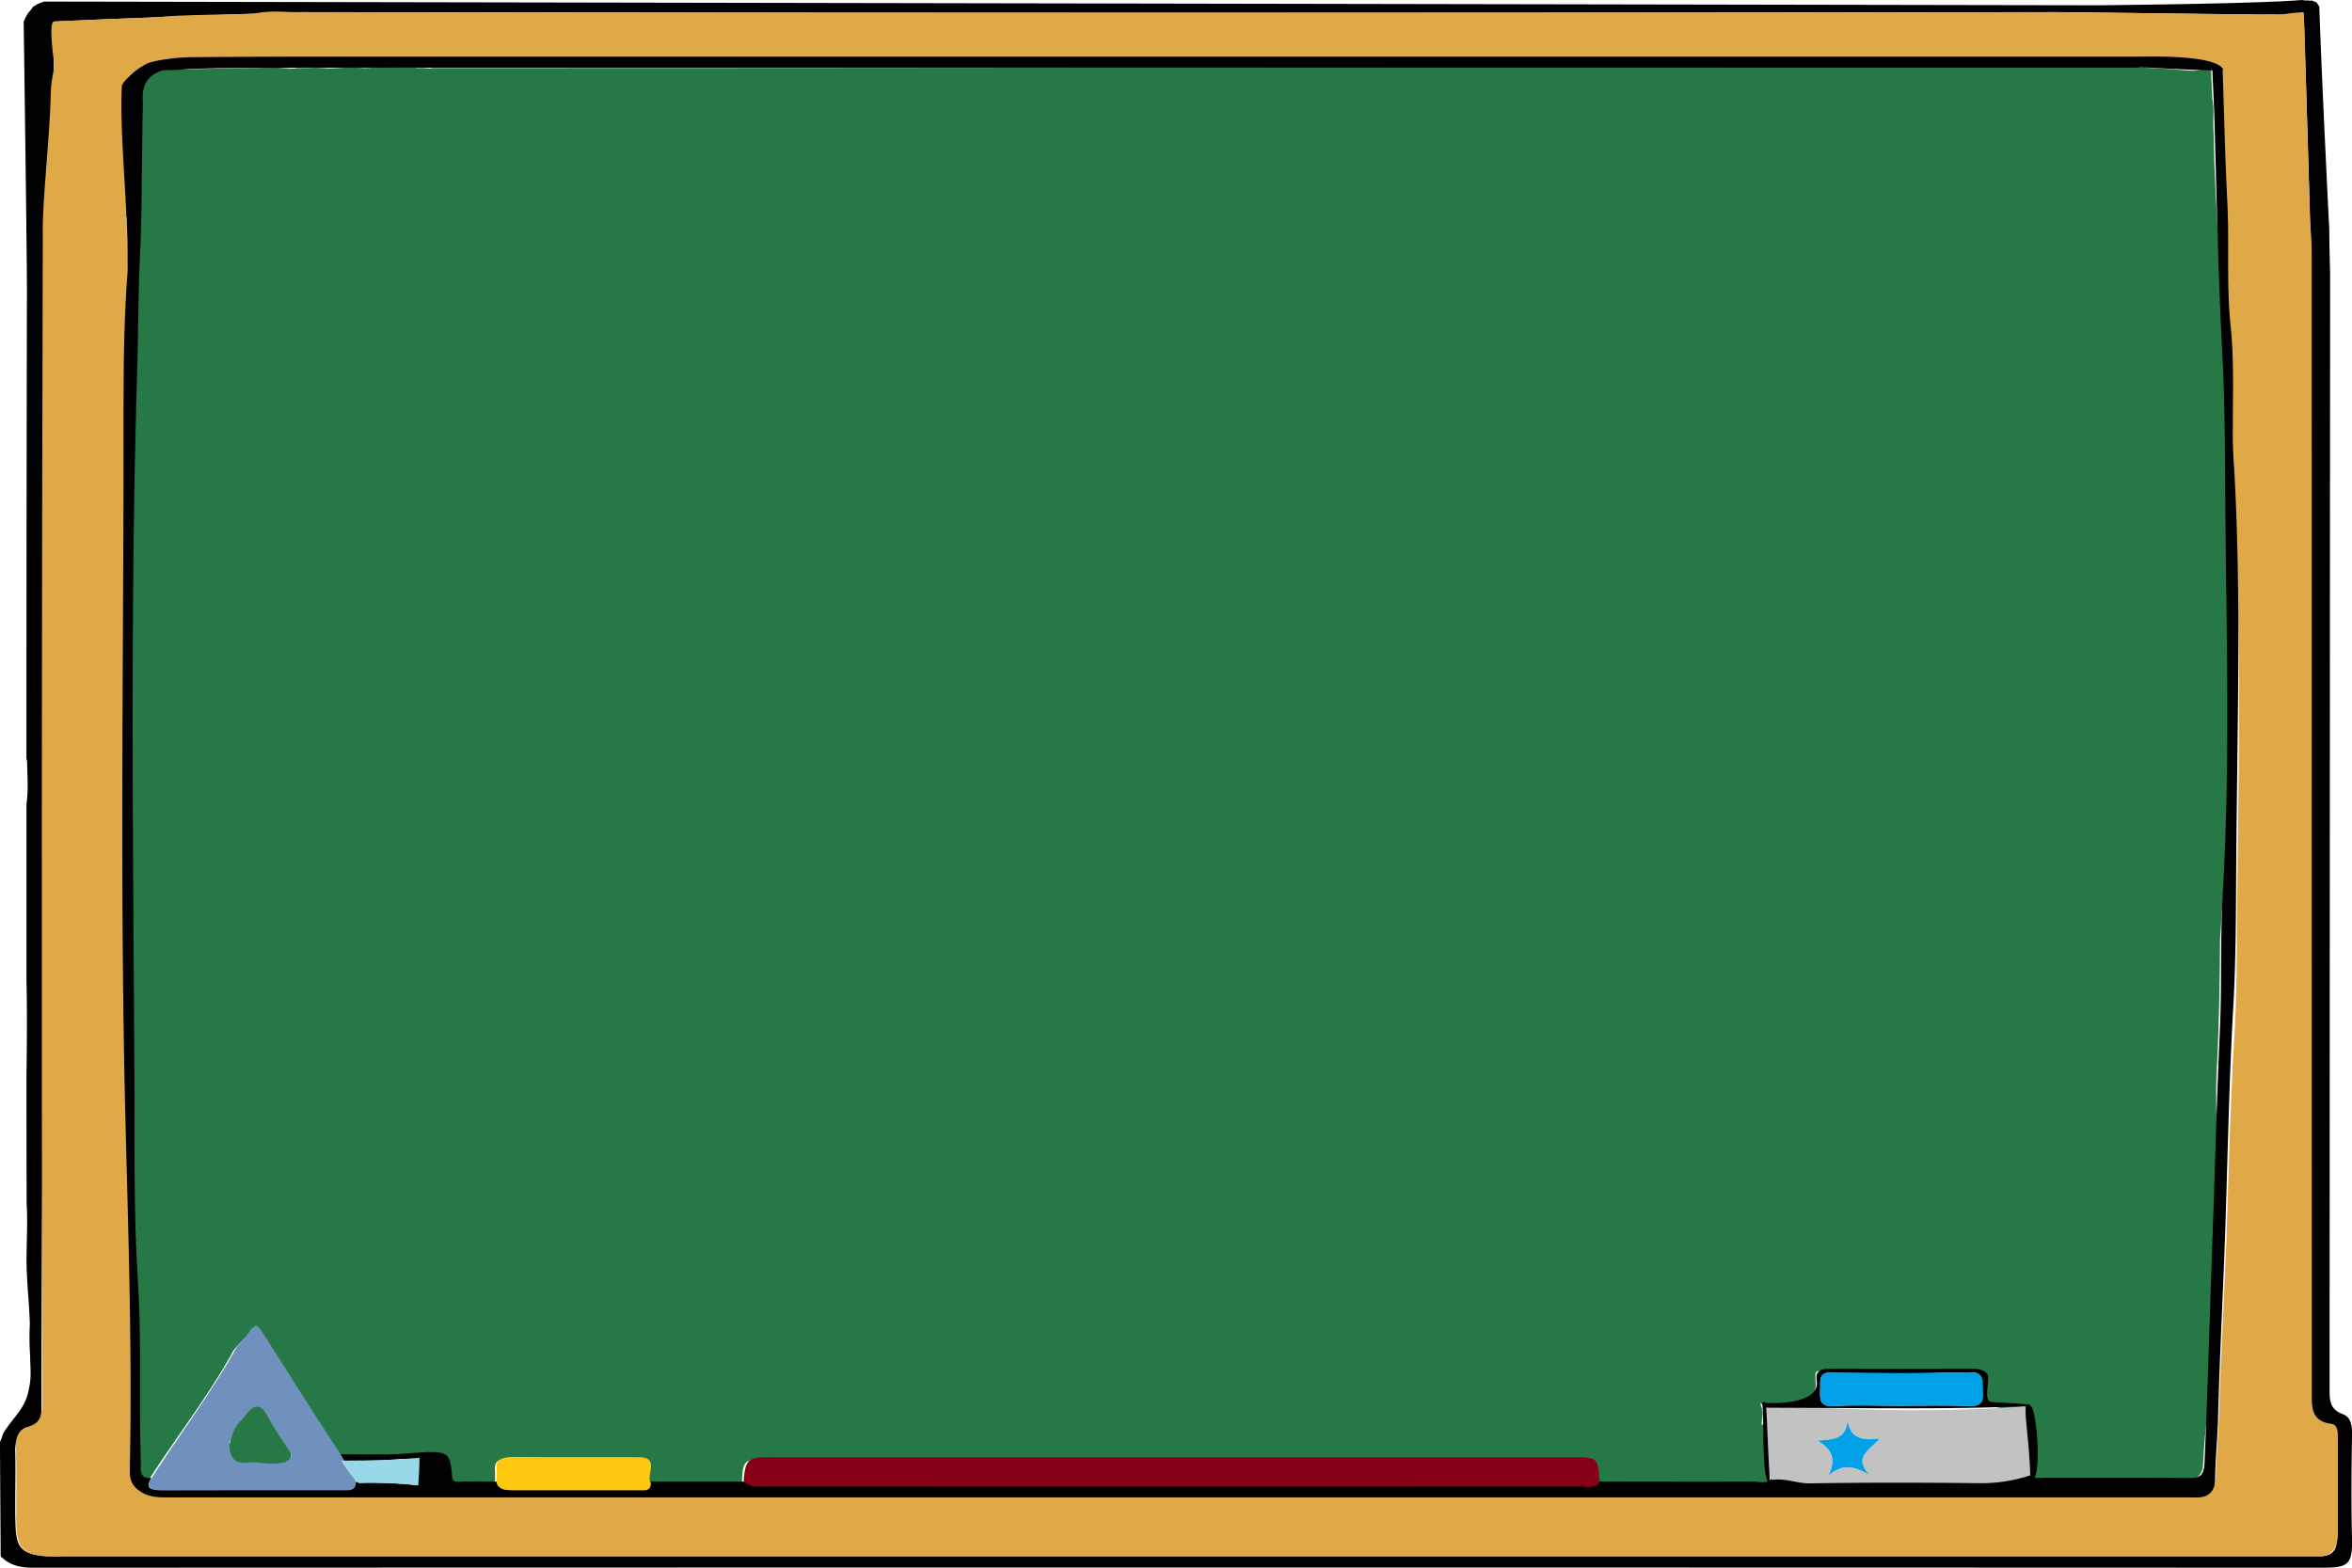
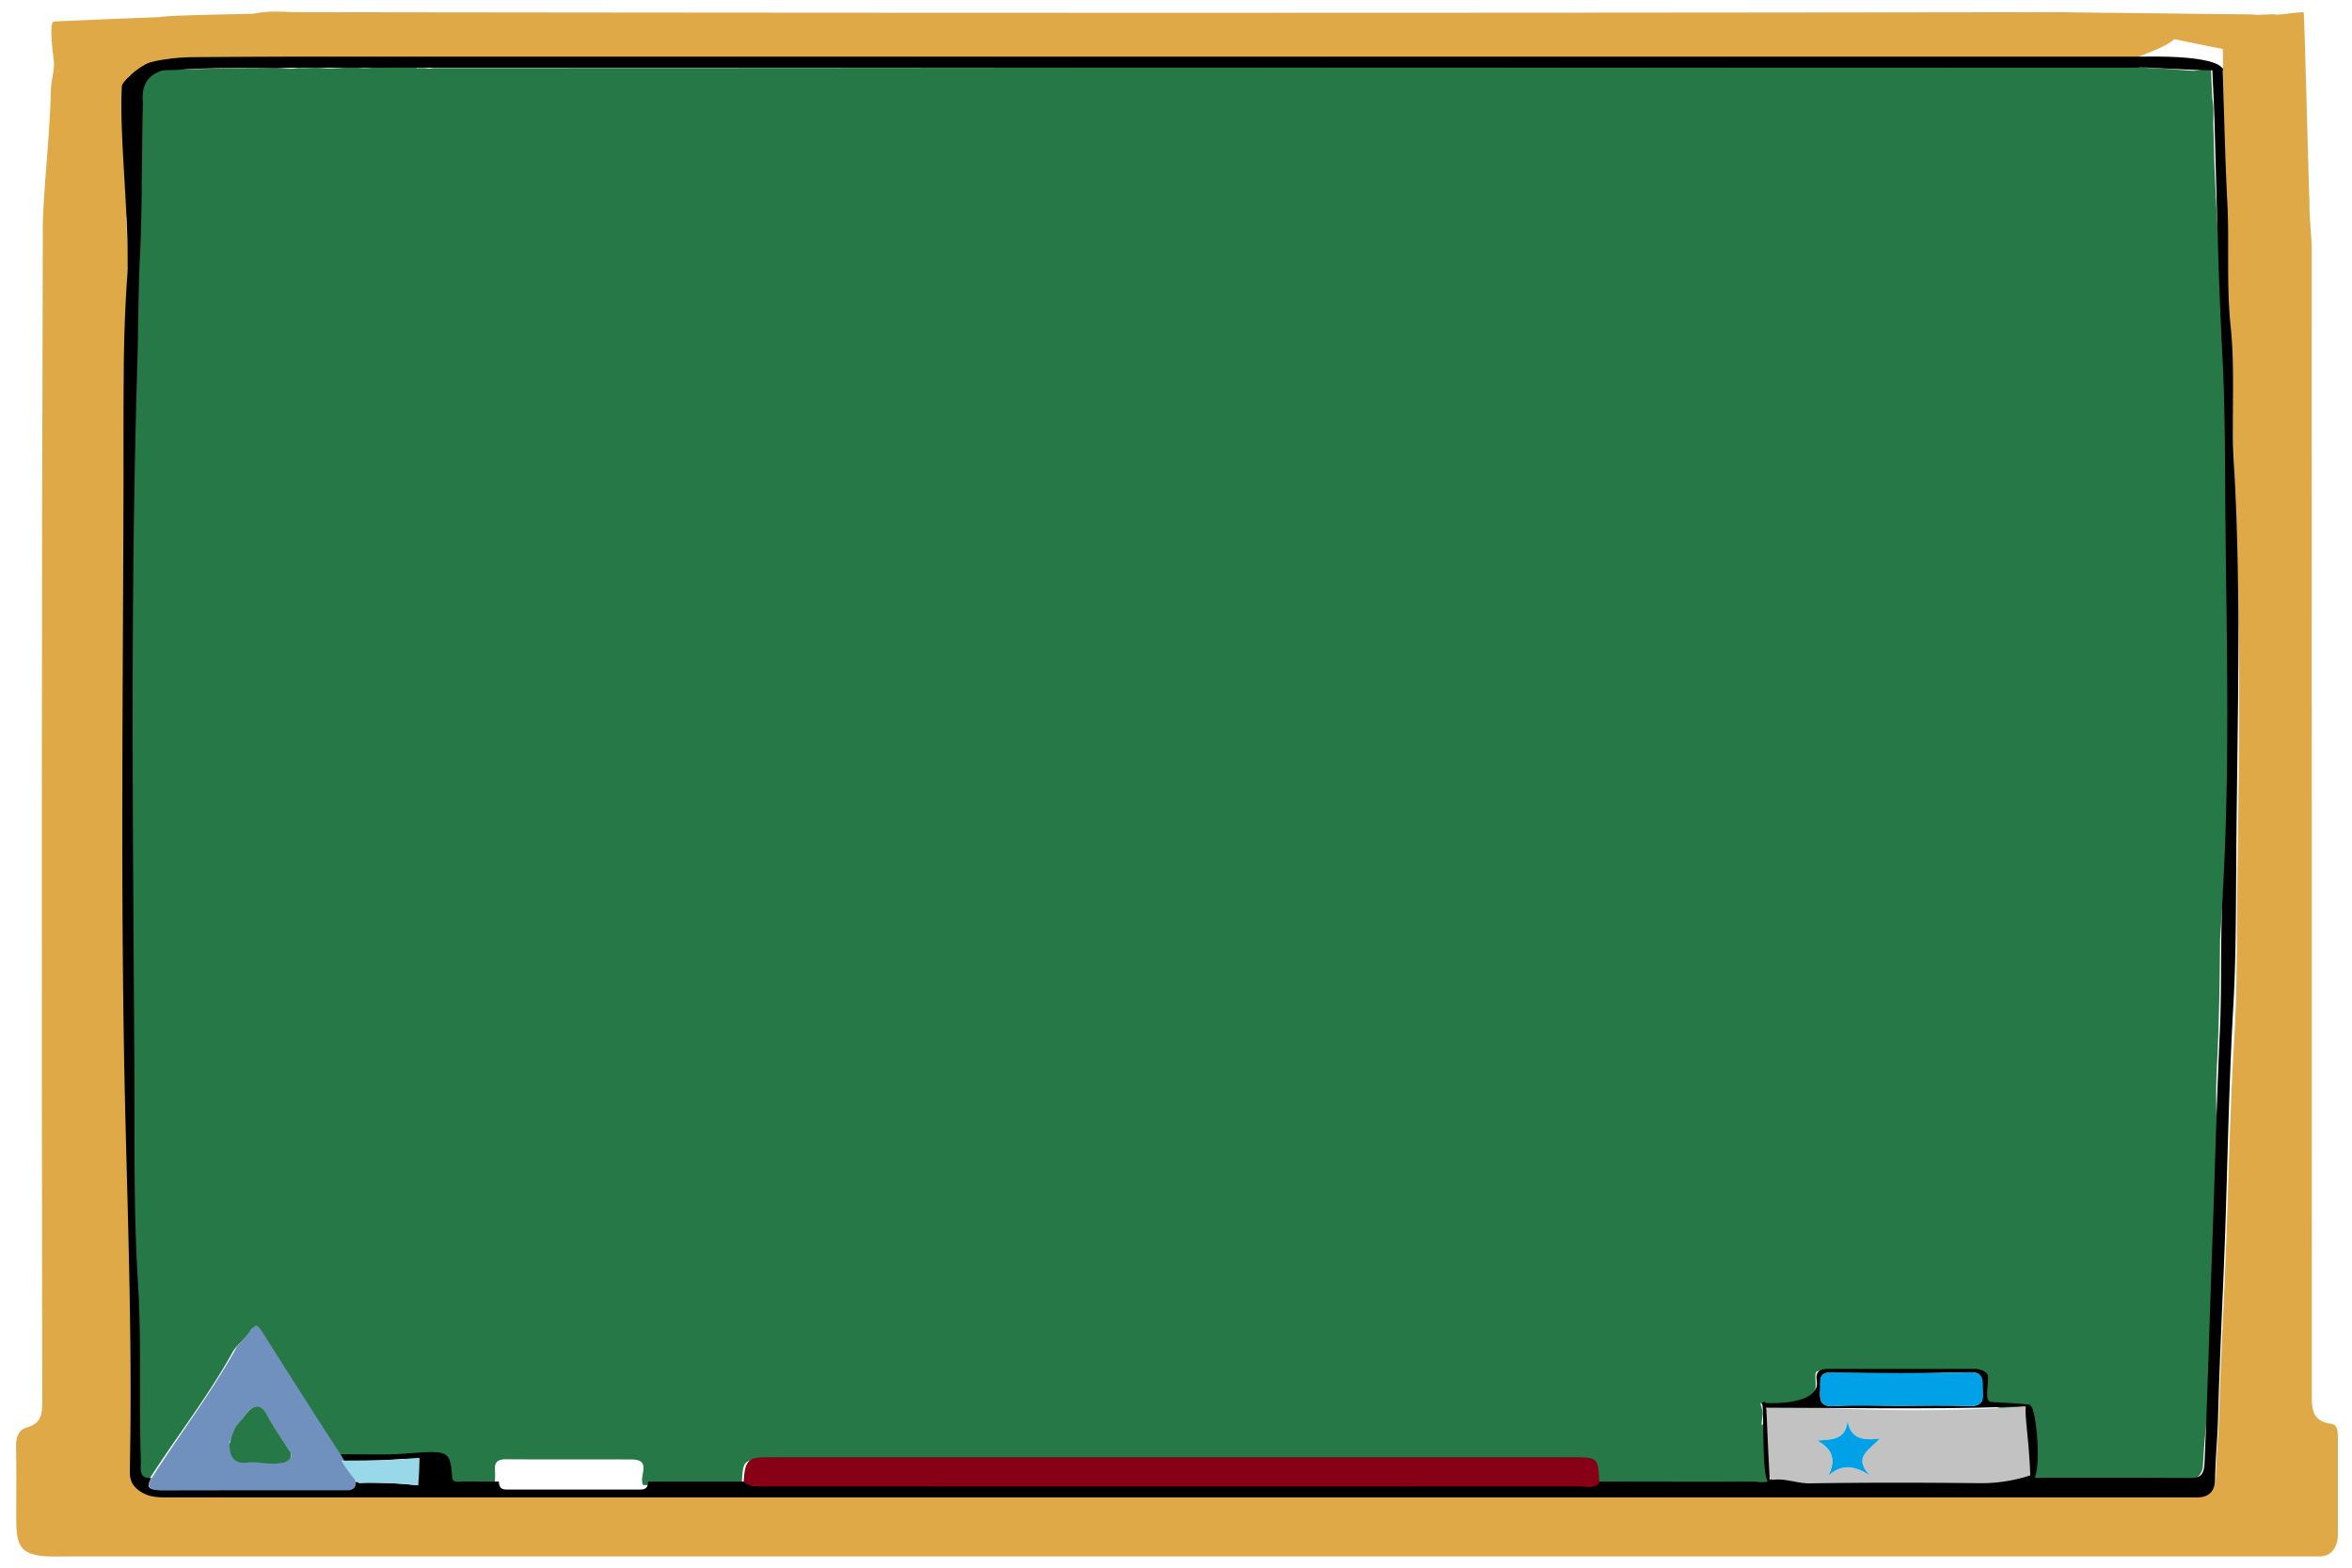
<svg xmlns="http://www.w3.org/2000/svg" viewBox="0 0 800.99 534">
  <defs>
    <style>.cls-1{fill:#010000;}.cls-2{fill:#e0a948;}.cls-3{fill:#267946;}.cls-4{fill:#870015;}.cls-5{fill:#c2c2c2;}.cls-6{fill:#7091bd;}.cls-7{fill:#fec80e;}.cls-8{fill:#98d8e9;}.cls-9{fill:#00a1e7;}</style>
  </defs>
  <g id="Capa_2" data-name="Capa 2">
    <g id="Capa_1-2" data-name="Capa 1">
-       <path class="cls-1" d="M801,524.11c-.32-11.88-.18-23.77,0-35.66,0-3-.4-5.77-3.17-6.77-4.68-1.71-4.47-5.2-4.47-9q.06-189.73.18-379.5c-.13-4.68-.25-10.06-.29-15,0,0-2.6-51.66-3.4-75.93-.29-.51-.63-1-1-1.5a10,10,0,0,1-1-.35l-.54-.24-.22,0a5.94,5.94,0,0,1-1.38.16,6.26,6.26,0,0,1-1.34-.14c.79,20.94,2.63,83,2.63,86.08q.15,194.63,0,389.24c0,5.1-.43,10.13,6.7,11,1.78.21,2.15,2.19,2.14,4q-.06,16.9,0,33.8c0,3.84-1.81,5.8-5.7,5.79H20.55c-1.46,0-2.93.07-4.4,0-9.41-.55-10.7-3.3-10.9-11.54s.13-16.28-.06-24.42c-.07-3.08,1.1-7.17,3.93-7.95,5-1.39,5-3.23,5-7.51C14.05,346.61,18,137.22,18.37,5.12c-.76.7-3.15-1.5-5.49-3.74A4.79,4.79,0,0,1,11.14,2.9a3.55,3.55,0,0,0-.57.41,4.21,4.21,0,0,1-.76.82A15.47,15.47,0,0,0,8.06,7.5c.37,25.78,1.26,90.22,1.1,95.67Q9,180.77,9,258.36a5.42,5.42,0,0,1,.24,1.5c0,3.27.52,9-.23,14.11q0,30,0,60c.29,11.33.12,22.61,0,34q0,21,.06,42c.47,7.17-.18,14.48,0,21.67.18,6.48.91,12.78,1.09,19.35a91.17,91.17,0,0,0,.08,10.38c.08,5.67.65,7.51-.68,13.05s-4.85,8.2-8,13.09c-.89,1.36-.31.68-1.58,3.76l.25,38.84C3.32,533.24,7,534,11.3,534q389.91-.15,779.81,0C799.73,534,801.19,532.84,801,524.11Z" />
-       <path d="M785.62.18A7.8,7.8,0,0,1,783.9,0c-9.26.8-35,1.44-69.39,1.8L15.1.53a13.24,13.24,0,0,0-4,1.91,5.66,5.66,0,0,1-.84,1.28c.93-.11,3-.58,2.73,0a5.71,5.71,0,0,1,2.32.68l1.14.82A5.15,5.15,0,0,1,17.8,7.37c21.29-1.06,83.67-3.24,84.45-3.24q298.88.43,597.76,0c8.42,0,65.17.92,85,.92.85-2.46,1.42-3,1.39-4.93A6.78,6.78,0,0,1,785.62.18Z" />
      <path class="cls-2" d="M794,485c-7.13-.88-6.7-5.92-6.7-11q0-194.62-.05-389.24c0-4.88-.89-10.82-.74-16-.16-.26-1.7-64.66-2-64.64-7.35.51-3.36.54-9.4.87-.25-.45-7.38.39-7.63-.07-.06,0-12.81-.17-12.87-.13-5.87-.08-40.48-.51-52-.6C694.42,4.17,757,16.72,757,16.72c0,7.31,1,71.85,1.79,86,.71,12.88-.35,25.81,1.11,38.55,1.65,14.34.2,28.66,1.13,42.94,2.69,41.83,1.11,83.71.82,125.55-.1,14.89-.05,29.9-1,44.81-1.38,22.35-1.86,44.71-2.63,67.09-.72,20.69-2,41.36-2.57,62.07-.19,6.33-.93,12.75-1,19.15,0,3.69-2,5.5-5.63,5.69-1.46.08-2.92,0-4.4,0H59c-3.1,0-6.09.09-9.05-1.49s-4.38-3.53-4.2-6.75c0-.63,0-1.25,0-1.88.78-37.06-.65-74.13-1.6-111.15-1.68-66.29-.7-132.55-.57-198.81,0-20.53-2.17-41.22-1.44-61.29.44-11.93,1.32-24.22,1.17-36.17.31.45.4-4.36.18-7.15-.61-7.32,0-3.25-.61-9.79,1.12-.19-.06-6.6-.12-7.71-.58-12.06-.64-14.33-1.13-29-.13-3.91,2.06-11.95,2.87-14.17.4-1.08,20.36-17.78,9-17.35-7.25.26-22.77.88-35.11,1.45-1.68.07-.59,9.38-.05,13.6.35,2.78-.94,6.23-1,9.7-.33,16.39-3.09,38.5-2.77,49.81Q14,278.85,14.4,477.23c0,4.27-.23,7.63-5.27,9-2.83.78-3.74,3.34-3.67,6.44.19,8.14.06,16.28.06,24.41,0,9.42,1.23,12.52,10.64,13.07,1.46.08,5.6,0,7.07,0H790.18c3.89,0,6-3.46,6-7.31q0-17,0-33.83C796.17,487.2,795.81,485.22,794,485Z" />
      <path class="cls-3" d="M756.06,320.06c2.63-41.63,6-81.08,5.67-122.7-.1-14.09-.58-25.63-1.4-39.72-1.43-24.89-5.5-79.15-6.27-104-.16-5.28-.12-6.36-.32-11.67h0c.12-5.33.12-5.33-.31-8.42-.09-.77-.41-8.73-.41-9.48,0-2.65-2.35.29-6.77,0-9.64-.62-1.34-.28-15.52-1l0,0c-.35-.55-4.52.39-4.55-.28H724.4c-193,0-384.16.4-577,.38h0a4.55,4.55,0,0,1-1.61.14c-.58-.06-1.15-.11-1.73-.14h-1.93c0,.39-.08.31-.16-.08-3.41-.09-6.84.07-10.25-.15a7.09,7.09,0,0,1-2.07-.46h0a20.14,20.14,0,0,1-6.14.68c-6.15-.44-4.83,0-11.55.15h0l-2.31-.15c-3.08-.18-4.66.09-8,0h0c-4,.61-4.24,0-9,0-11.68,0-12.67.07-27.58.39-10,.51-10.61-.78-16.47,4.12-.79.66-.24,31.31-.49,36l-.21,3.22c-.74,18.29-.91,36-1.22,54.87C46.32,133,46,144.54,45.61,156c-2.37,73.15-1.41,146.33-1,219.48.14,22.45-1.17,44.82.38,67.21,1.29,18.76-1.4,38.18.65,57,.1,2.54.23,5.18,4.73,4.88l0,0c9.49-14.93,20.3-28.55,28.84-44,1.39-2.54,5.17-5.11,6.51-8,0-.05.08-.05.09,0,.14.26.58,1.12,1.26,2.18q8.94,14.13,17.93,28.21c3,4.55,7.59,10.6,8.36,12.9l0,0c8,2.55,16.14.73,24.22,1.11,6.29.3,10,3.36,13.78,8.29,1.13,1.49,3.77.52,5.13.54,3.95.07,7.92,0,11.88.05a0,0,0,0,0,.05,0,31.21,31.21,0,0,0,.16-4.92c-.3-3,1-3.89,3.92-3.87,14.16.11,28.34,0,42.51.07,7.39,0,2.23,6,4.07,8.74l0,0c11.16,0,18.71.26,29.86.25,0,0,3.67-.3,3.67-.32.42-8.7.43-8.7,9.33-8.7H532.94c8.9,0,8.92,0,9.34,8.7a0,0,0,0,0,.05.05c17.46,0,34.91,0,52.38,0,2.15,0,6.19-.22,8.13-2.05,0,0,0-.08,0-.09-1.05-.28-.93-1.57-1.33-2.94-.78-7.63-.58-6.39-.58-14,0-4.7-1.22,1-.92-2.5.21-2.5.64-2.61-.46-6.18.52-1.15,2.09,1.53,7.85.59,6.58-1.06,11.06-1.67,10.94-7.22-.06-3.16-.62-4.92,1.88-4.35,16.18,3.67,33.31,0,50,0,1.92,0,4.38,0,3.79,2.69-1.45,6.57,2,9,7.62,9.85,1.94,2.55,5.56.14,7.56,2.53v0a36.18,36.18,0,0,1-.08,21.24l.09-.16c1,2,2.9,1.35,4.45,1.35,16.55,0,33.09-.07,49.61.09,3.71,0,6.84-1.75,7-5.7,1.07-22.59,5.77-43.22,6.66-65.81s-3.08-46.09-2-68.66C755.71,349.78,755.94,334.72,756.06,320.06Z" />
-       <path class="cls-2" d="M725.94,9.46A67.19,67.19,0,0,0,700,4.14q-298.87.42-597.76,0c-6.26,0-9.83-.68-15.93.54-4.67.17-30.64.49-32,1.2,0,0-6,4.3-6,4.31-7.11,1.79,9.6,3.12,1.8,6-9.42,3.43-12.52,10.92-15,16-2.35,4.68,4.83-3.64,11.4-8.17,3-2,8.8-4.15,12.55-4.17,9,0,36.11-.43,39.79-.43H728c.42,0,29.23,3.78,29.64,3.77,1-2.41.14-11.77,2-13.33C757,8.62,728.44,10.9,725.94,9.46Z" />
+       <path class="cls-2" d="M725.94,9.46A67.19,67.19,0,0,0,700,4.14q-298.87.42-597.76,0c-6.26,0-9.83-.68-15.93.54-4.67.17-30.64.49-32,1.2,0,0-6,4.3-6,4.31-7.11,1.79,9.6,3.12,1.8,6-9.42,3.43-12.52,10.92-15,16-2.35,4.68,4.83-3.64,11.4-8.17,3-2,8.8-4.15,12.55-4.17,9,0,36.11-.43,39.79-.43H728C757,8.62,728.44,10.9,725.94,9.46Z" />
      <path d="M759.65,111c-1.45-13.86-.4-27.9-1.11-41.89-.78-15.27-1.1-30.61-1.59-45.94-1.62,0-4.5,0-8.21,0,3,.09,4.78.13,4.68.12.2,5.77.56,11.52.72,17.27.77,27.05,1.3,54.11,2.74,81.15.81,15.32.83,30.73.93,46,.29,45.23,1.82,90.5-.8,135.74-.93,15.76-.3,31.57-1,47.39-1.14,24.53-1.73,49.09-2.62,73.66s-1.54,49.11-2.62,73.66c-.18,4.28-1.42,5.31-5.14,5.28-16.56-.17-33.14-.05-49.7-.1-1.57,0-3.45.66-4.47-1.47a49.8,49.8,0,0,1-17.49,2.94c-19.24-.2-38.5-.27-57.76.06-4.4.08-8.47-2-12.82-1.3-1.94,2-4.36,1.09-6.54,1.1-17.52.08-35,0-52.51,0C542.49,507,540,506,537.82,506q-138.51.06-277,0c-2.19,0-4.66,1-6.5-1.33l-33.61,0c0,3-2,2.71-3.9,2.71h-43c-1.87,0-3.86.34-3.91-2.71-4,0-8,0-11.95-.05-1.39,0-3.77.66-3.94-1.27-.79-9.08-.81-9.37-15-8.3-5.47.42-5.47.42-23.9.3-.14,2,1.25.75,2,2.35,13.08-.2,13.08-.27,25.64-1.14,0,3.61-1.25,3.23-.39,9.37-9.79-.95-9.38-.65-21.23-1.15-.08,3.21-2.28,2.59-4.07,2.59-21,0-41.94,0-62.92.05-3.05,0-4.61-.53-2.58-4-4.55.34-3.52-3.24-3.6-6-.66-20.32.3-40.65-1-61-1.52-24.34-1.06-48.84-1.2-73.23-.46-79.49-1.42-159,1-238.51.37-12.4.29-24.8.9-37.21.84-17.48.57-35,1-52.52-.7-7.31,3-10.31,8.41-11.35-3.74-7.74-15.46,4-15.56,5.59-1.05,16.65,2.93,49.16,1.74,66.12-1.53,22.24-1.16,44.71-1.19,67-.14,72-1.12,144,.58,216,1,40.23,2.39,80.51,1.6,120.78,0,.68,0,1.37,0,2-.16,3.5,1.29,5.66,4.21,7.34s5.95,1.62,9.06,1.62H744.33c1.47,0,2.94.05,4.4,0,3.6-.18,5.59-2.18,5.64-6.19.09-7,.83-13.91,1-20.8.59-22.5,1.85-44.95,2.57-67.44.77-24.31,1.25-48.62,2.63-72.91.92-16.19.87-32.49,1-48.68.27-45.47,1.87-91-.82-136.45C759.83,142.11,761.28,126.56,759.65,111Z" />
      <path d="M684,21.3c4.61.27,45.72,1.53,64.79,1.81C733.07,22.7,683.36,21.26,684,21.3Z" />
      <path d="M757,24c.21-.75-.84-5.2-27.71-4.71-.41,0-.82,0-1.24,0H98.74c-10.25,0-20.49.11-30.74.16-20-.2-29.42,6.35-2.69,4,13.52-.41,20.62-.41,29.12-.23,2.93-.06,5.86-.17,8.78-.17H728.32C728.3,22.57,743.71,24,757,24Z" />
      <path class="cls-4" d="M544.68,505.11c-1.84,2.12-4.3,1.22-6.48,1.22q-138.27.06-276.52,0c-2.18,0-6.58.45-8.4-1.67.42-8.74,2.35-8.29,11.26-8.29H535.36C544.25,496.36,544.25,496.36,544.68,505.11Z" />
      <path class="cls-5" d="M691.55,502.51a53.66,53.66,0,0,1-17.46,2.7c-19.21-.21-38.44-.25-57.65.06-4.4.08-8.46-1.84-12.82-1.18-1-.26-2.12-4-2.54-5.39.08-7.05-.08-10.23,0-17.28,0-1.91,1-2.54,7.57-2.54,25.1,1.63,55.78,2.22,80.88.12l2,2.42-.06,21.26Zm-55-.15c-5.66-6.06.13-8.51,3.59-12.32-5.7.67-9.92.22-11-6-.62,6.6-5.45,6.28-10.27,6.7,5.12,2.84,6.47,6.54,3.79,11.86C627.23,498.62,631.32,499.18,636.59,502.36Z" />
      <path class="cls-6" d="M120.71,503.49a2.66,2.66,0,0,1-2.42,4.14h-.05c-20.93,0-41.88,0-62.81.05-3.06,0-6.1-.52-4.07-3.74,9.48-14.95,20.75-29.67,29.31-45.17,2.47-3.08,3-3.11,5-6.1.22-.32.65-.46.89-.77.91-1.17,2.27,1,3,2.17q8.94,14.13,17.93,28.21c2.76,4.32,5.58,8.61,8.37,12.92-.14,1.82-1.79-.51,0,0C117,496.83,118.88,500.94,120.71,503.49ZM78.09,491.33l0,0c.87,1.64-.87,2.84,2.31,5.21a3,3,0,0,0,1.35.56c5.54.8,8.06.32,14,.21,3.17-.06,4.68-1.21,2.56-3.38-2.41-3.84-5.1-7.53-7.17-11.53-2.46-4.73-4.92-4.1-8.07.15C81,485.52,81,485.52,78.09,491.33Z" />
-       <path class="cls-7" d="M221.66,505.15c0,2.8-2,2.49-3.91,2.49H174.89c-1.87,0-5.75-.16-5.79-3a37.69,37.69,0,0,0,0-4.87c-.3-3,3-3.51,5.95-3.49,14.17.12,28.34,0,42.5.08C225,496.42,219.78,502.47,221.66,505.15Z" />
      <path d="M682.89,479.24c-24.56.87-61.25.25-82.55.25.51-1.14-1.37-1.84-.36-1.66,10.72.63,19.74-1.51,18.71-7.57-.49-2.9.94-4,3.91-4,16.65.08,33.31,0,50,0,1.93,0,4.67,1.17,4.44,2.76.14,3.39-1.38,8.4,1.2,8.53C704.34,478.87,684.61,479.18,682.89,479.24Zm-35.81-.39c7.72,0,15.43-.26,23.14.1,4.29.2,5.44-1.33,5.06-5.27-.31-3.17.89-6.39-4.71-6.25q-23.13.61-46.29,0c-5.37-.14-4.22,2.94-4.39,5.91-.18,3.38-.21,5.9,4.69,5.62C632,478.49,639.58,478.85,647.08,478.85Z" />
      <path d="M600,477.83c2.1-.83,1.08-2.47,2.76,27.44C599.51,505.27,601.06,478.87,600,477.83Z" />
      <path d="M691.47,504.45c-.29-17.11-3.61-28.75.08-25.46C693.51,479,695.9,505.08,691.47,504.45Z" />
      <path class="cls-8" d="M122.3,505.25c-2.2-1.63-4.73-5.6-6.12-7.73,17-.11,17-.11,26.65-.94,0,3.22-.08,4.87-.39,9.37A127.82,127.82,0,0,0,122.3,505.25Z" />
      <path class="cls-9" d="M636.59,502.36c-5.26-3.18-9.36-3.74-13.89.22,2.68-5.32,1.34-9-3.79-11.87,4.82-.4,9.67-.09,10.27-6.69,1.08,6.22,5.3,6.68,11,6C636.71,493.85,630.93,496.3,636.59,502.36Z" />
      <path class="cls-3" d="M83.11,482.51c3.16-4.25,5.61-4.88,8.07-.15,2.08,4,4.76,7.69,7.17,11.53,2.28,2.31-.73,4.41-2.56,4.39-3.6.9-8.11-.59-11.52-.1-4.37.63-5.94-1.79-6.17-5.87l0,0a23.26,23.26,0,0,1,1.73-5.25C80.38,485.51,81.92,484.16,83.11,482.51Z" />
      <path class="cls-9" d="M647.08,478.85c-7.51,0-15-.34-22.5.12-4.9.31-4.87-2.24-4.69-5.62.16-3-1-6.06,4.39-5.91q23.12.58,46.29,0c5.61-.15,4.41,3.07,4.71,6.25.38,3.94-.77,5.46-5.06,5.26C662.52,478.58,654.8,478.85,647.08,478.85Z" />
    </g>
  </g>
</svg>